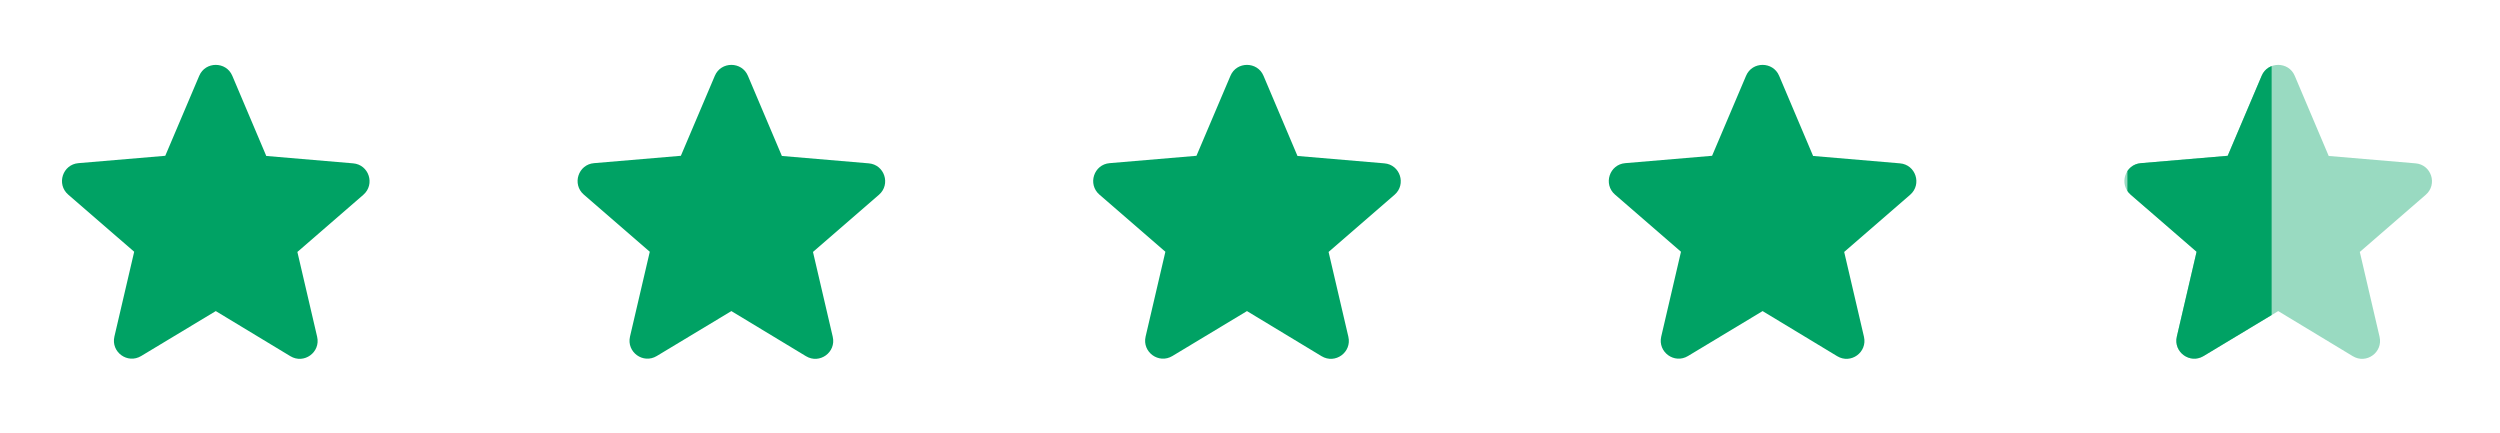
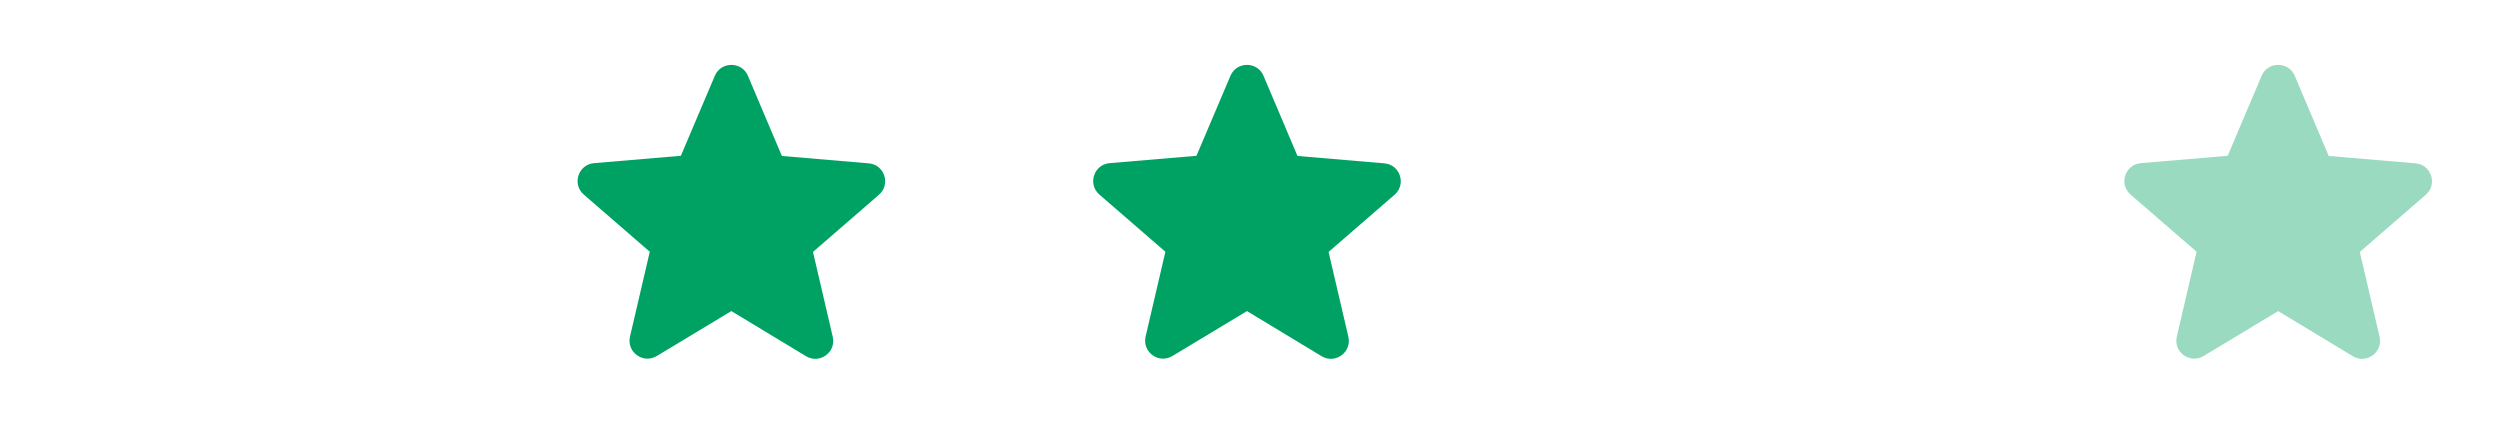
<svg xmlns="http://www.w3.org/2000/svg" width="104" height="18" viewBox="0 0 104 18" fill="none">
-   <path d="M8.976 12.941L12.079 14.817C12.647 15.161 13.343 14.653 13.193 14.01L12.371 10.481L15.115 8.103C15.616 7.669 15.346 6.847 14.688 6.795L11.077 6.488L9.664 3.153C9.41 2.548 8.542 2.548 8.288 3.153L6.875 6.481L3.264 6.787C2.606 6.84 2.337 7.662 2.838 8.096L5.582 10.473L4.759 14.002C4.61 14.645 5.305 15.154 5.873 14.81L8.976 12.941Z" fill="#00A264" />
  <path d="M30.425 12.941L33.528 14.817C34.096 15.161 34.792 14.653 34.642 14.01L33.82 10.481L36.564 8.103C37.065 7.669 36.796 6.847 36.138 6.795L32.526 6.488L31.113 3.153C30.859 2.548 29.992 2.548 29.737 3.153L28.324 6.481L24.713 6.787C24.055 6.84 23.786 7.662 24.287 8.096L27.031 10.473L26.208 14.002C26.059 14.645 26.754 15.154 27.322 14.81L30.425 12.941Z" fill="#00A264" />
  <path d="M51.874 12.941L54.977 14.817C55.546 15.161 56.241 14.653 56.092 14.01L55.269 10.481L58.013 8.103C58.514 7.669 58.245 6.847 57.587 6.795L53.975 6.488L52.562 3.153C52.308 2.548 51.441 2.548 51.187 3.153L49.773 6.481L46.162 6.787C45.504 6.84 45.235 7.662 45.736 8.096L48.48 10.473L47.657 14.002C47.508 14.645 48.203 15.154 48.772 14.81L51.874 12.941Z" fill="#00A264" />
-   <path d="M73.324 12.941L76.427 14.817C76.995 15.161 77.69 14.653 77.541 14.01L76.718 10.481L79.462 8.103C79.963 7.669 79.694 6.847 79.036 6.795L75.425 6.488L74.012 3.153C73.757 2.548 72.89 2.548 72.636 3.153L71.223 6.481L67.611 6.787C66.953 6.84 66.684 7.662 67.185 8.096L69.929 10.473L69.107 14.002C68.957 14.645 69.653 15.154 70.221 14.81L73.324 12.941Z" fill="#00A264" />
  <path opacity="0.4" d="M94.773 12.941L97.876 14.817C98.444 15.161 99.139 14.653 98.99 14.01L98.168 10.481L100.911 8.103C101.412 7.669 101.143 6.847 100.485 6.795L96.874 6.488L95.461 3.153C95.207 2.548 94.339 2.548 94.085 3.153L92.672 6.481L89.061 6.787C88.403 6.84 88.133 7.662 88.634 8.096L91.378 10.473L90.556 14.002C90.406 14.645 91.102 15.154 91.67 14.81L94.773 12.941Z" fill="#00A264" />
  <g clip-path="url(#clip0_6757_19096)">
-     <path d="M94.773 12.941L97.876 14.817C98.444 15.161 99.139 14.653 98.99 14.01L98.168 10.481L100.911 8.103C101.412 7.669 101.143 6.847 100.485 6.795L96.874 6.488L95.461 3.153C95.207 2.548 94.339 2.548 94.085 3.153L92.672 6.481L89.061 6.787C88.403 6.84 88.133 7.662 88.634 8.096L91.378 10.473L90.556 14.002C90.406 14.645 91.102 15.154 91.67 14.81L94.773 12.941Z" fill="#00A264" />
-   </g>
+     </g>
  <defs>
    <clipPath id="clip0_6757_19096">
      <rect width="6" height="13" fill="white" transform="translate(88.5 2)" />
    </clipPath>
  </defs>
</svg>